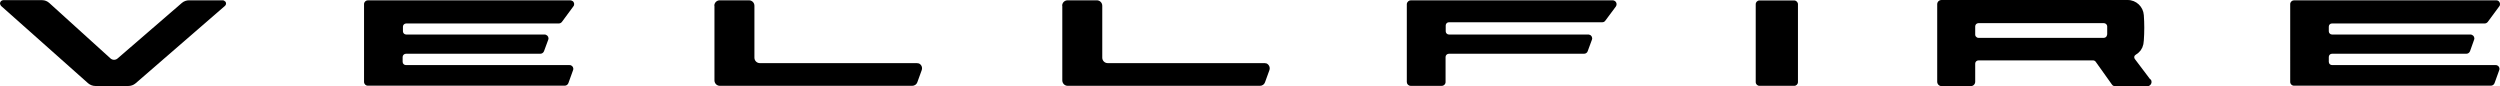
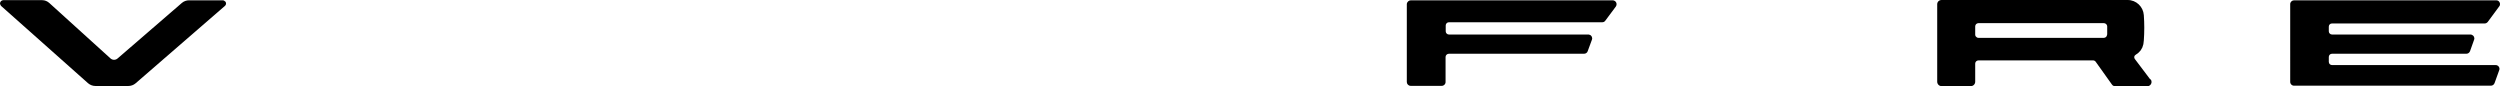
<svg xmlns="http://www.w3.org/2000/svg" id="_レイヤー_2" viewBox="0 0 165.16 5.7">
  <g id="_レイヤー_6">
    <path d="m165.06.07c.11.08.14.24.05.35l-.76,1.03c-.05.06-.12.1-.2.1h-10.09c-.12,0-.21.09-.21.21h0s0,.31,0,.31c0,.12.1.21.21.21h9.15s.06,0,.09.02c.13.05.2.19.15.32l-.27.76c-.04.1-.13.17-.24.17h-8.88c-.12,0-.21.1-.21.21h0v.33c0,.12.1.21.22.21h10.8s.06,0,.09.01c.13.05.2.19.15.32l-.31.86c-.04.1-.13.17-.24.17h-13.01c-.14,0-.25-.11-.25-.25V.27c0-.14.12-.25.26-.25h13.36c.05,0,.11.02.15.05" />
    <path d="m139.2,2.29c0,.12-.1.21-.21.21h-8.29c-.07,0-.13-.04-.17-.09-.03-.04-.04-.08-.04-.12v-.55c0-.12.1-.21.21-.21h8.29s0,0,0,0c.09,0,.17.06.2.13.01.03.02.05.02.08v.55Zm2.85,2.95l-1.02-1.35s0-.01-.01-.02c-.05-.09-.02-.2.07-.25l.18-.13.15-.16.11-.19.07-.22.03-.25c.04-.56.04-1.11,0-1.67-.04-.56-.5-1-1.07-1h-12.29c-.16,0-.29.12-.29.28v5.12c0,.16.13.29.29.29h1.93c.16,0,.29-.13.29-.29v-1.2c0-.12.1-.21.22-.21h7.56c.07,0,.14.03.18.09l1.07,1.5c.05.08.14.12.24.12h2.09c.16,0,.29-.13.29-.29,0-.06-.02-.12-.06-.17" />
-     <path d="m118.78.28v5.14c0,.14-.11.25-.25.25h-2.29c-.14,0-.25-.11-.25-.25V.28c0-.14.11-.25.25-.25h2.29c.14,0,.25.12.25.25" />
    <path d="m106.7.08c.11.08.13.24.05.35l-.7.94c-.05.07-.12.1-.2.1h-10.13c-.12,0-.21.1-.21.21v.39c0,.12.1.21.21.21h9.21s.06,0,.09.02c.13.04.2.19.15.32l-.28.76c-.03.1-.13.17-.24.17h-8.93s0,0,0,0c-.12,0-.22.1-.22.21v1.66c0,.14-.11.25-.25.25h-2.06c-.14,0-.25-.12-.25-.25V.27c.01-.14.13-.25.27-.25h13.33c.05,0,.11.02.15.05" />
-     <path d="m83.65,4.18c.18.07.28.27.21.46l-.29.8c-.05.14-.18.23-.34.23h-12.69c-.2,0-.36-.16-.36-.36V.38s-.01,0-.01,0c0-.2.16-.36.36-.36h1.93c.2,0,.36.16.36.36v3.43c0,.2.16.36.36.36h10.35s.08,0,.12.02" />
-     <path d="m60.68,4.18c.19.07.28.27.21.46l-.29.8c-.05.14-.19.23-.34.23h-12.7c-.2,0-.36-.16-.36-.36V.38s-.01,0-.01,0c0-.2.16-.36.36-.36h1.93c.2,0,.36.16.36.36v3.43c0,.2.16.36.36.36h10.35s.08,0,.12.02" />
-     <path d="m37.83.07c.11.08.14.24.05.35l-.76,1.03c-.05.06-.12.1-.2.1h-10.08c-.12,0-.22.09-.22.21h0s0,.31,0,.31c0,.12.1.21.21.21h9.15s.06,0,.09.02c.13.05.2.19.15.32l-.28.76c-.04.1-.13.17-.24.17h-8.88c-.12,0-.22.1-.22.21h0s0,.33,0,.33c0,.12.1.21.22.21h10.8s.06,0,.09.01c.13.05.2.19.15.32l-.31.86c-.04.1-.13.17-.24.17h-13.01c-.14,0-.25-.11-.25-.25V.27c0-.14.12-.25.26-.25h13.36c.05,0,.11.02.15.05" />
    <path d="m14.88.09c.08.09.07.23-.02.3l-5.91,5.12h0c-.13.11-.3.17-.47.17h-2.18c-.18,0-.35-.07-.48-.18L.07.39s-.07-.1-.07-.16C0,.11.1.01.22.01h2.56c.18,0,.35.07.48.19l4.04,3.66c.13.12.34.12.47,0L12.02.19c.13-.11.3-.17.47-.17h2.22c.06,0,.12.03.16.08" />
  </g>
</svg>